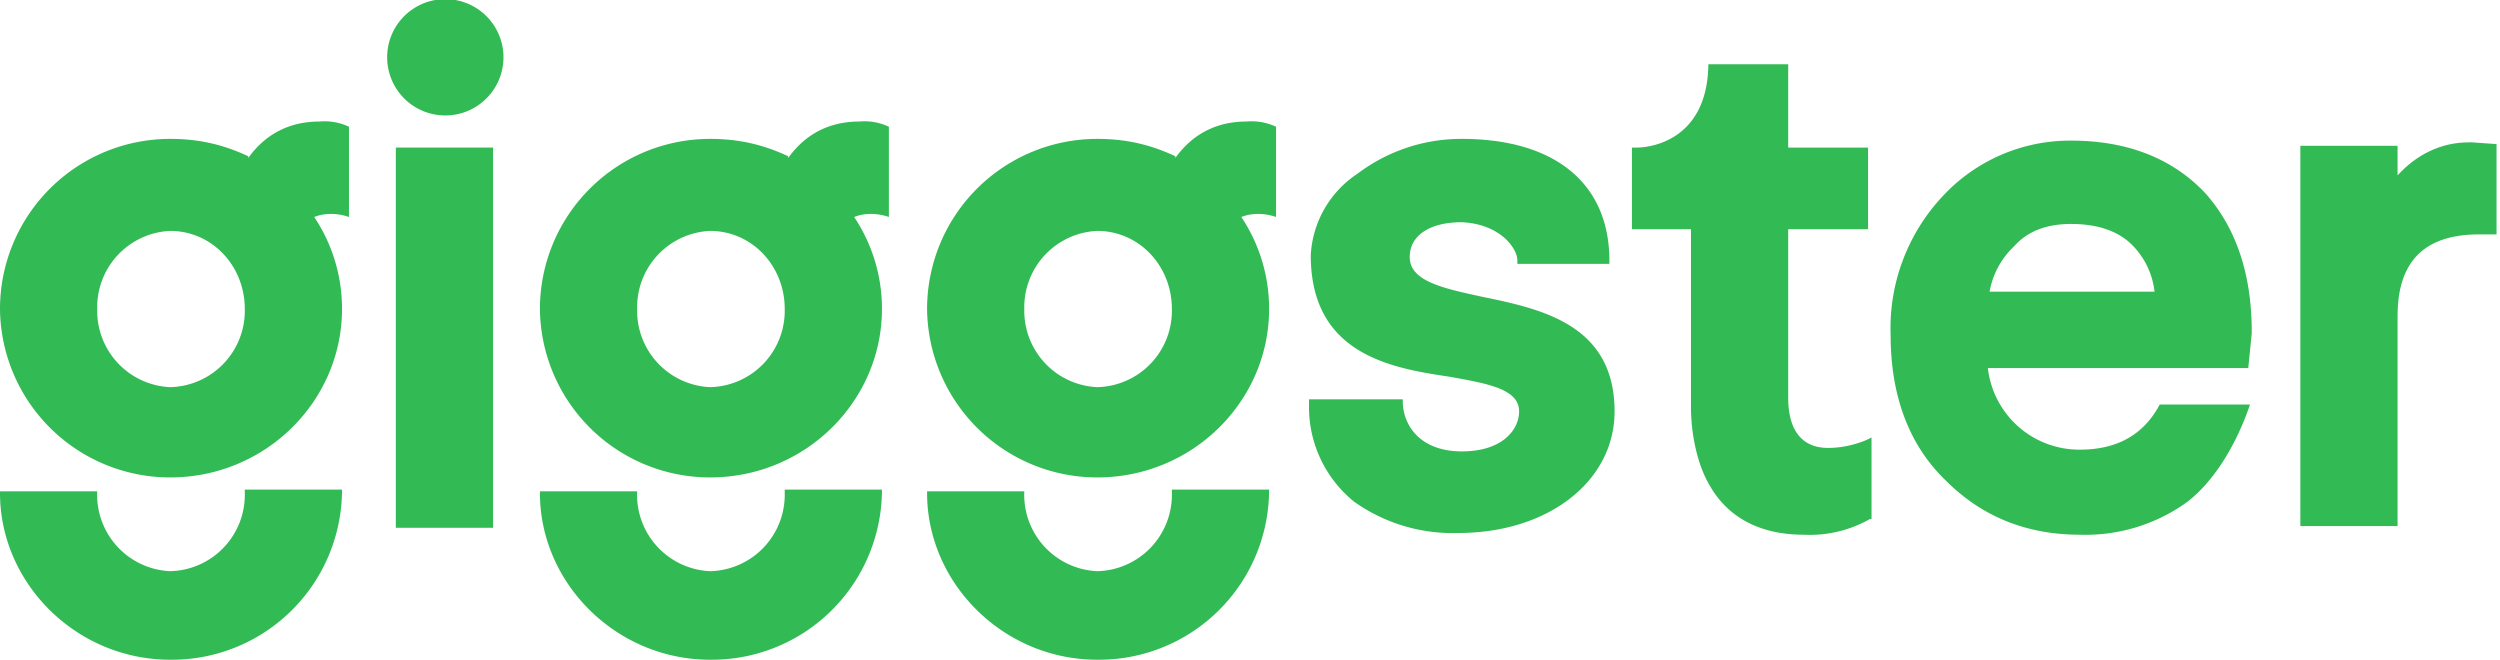
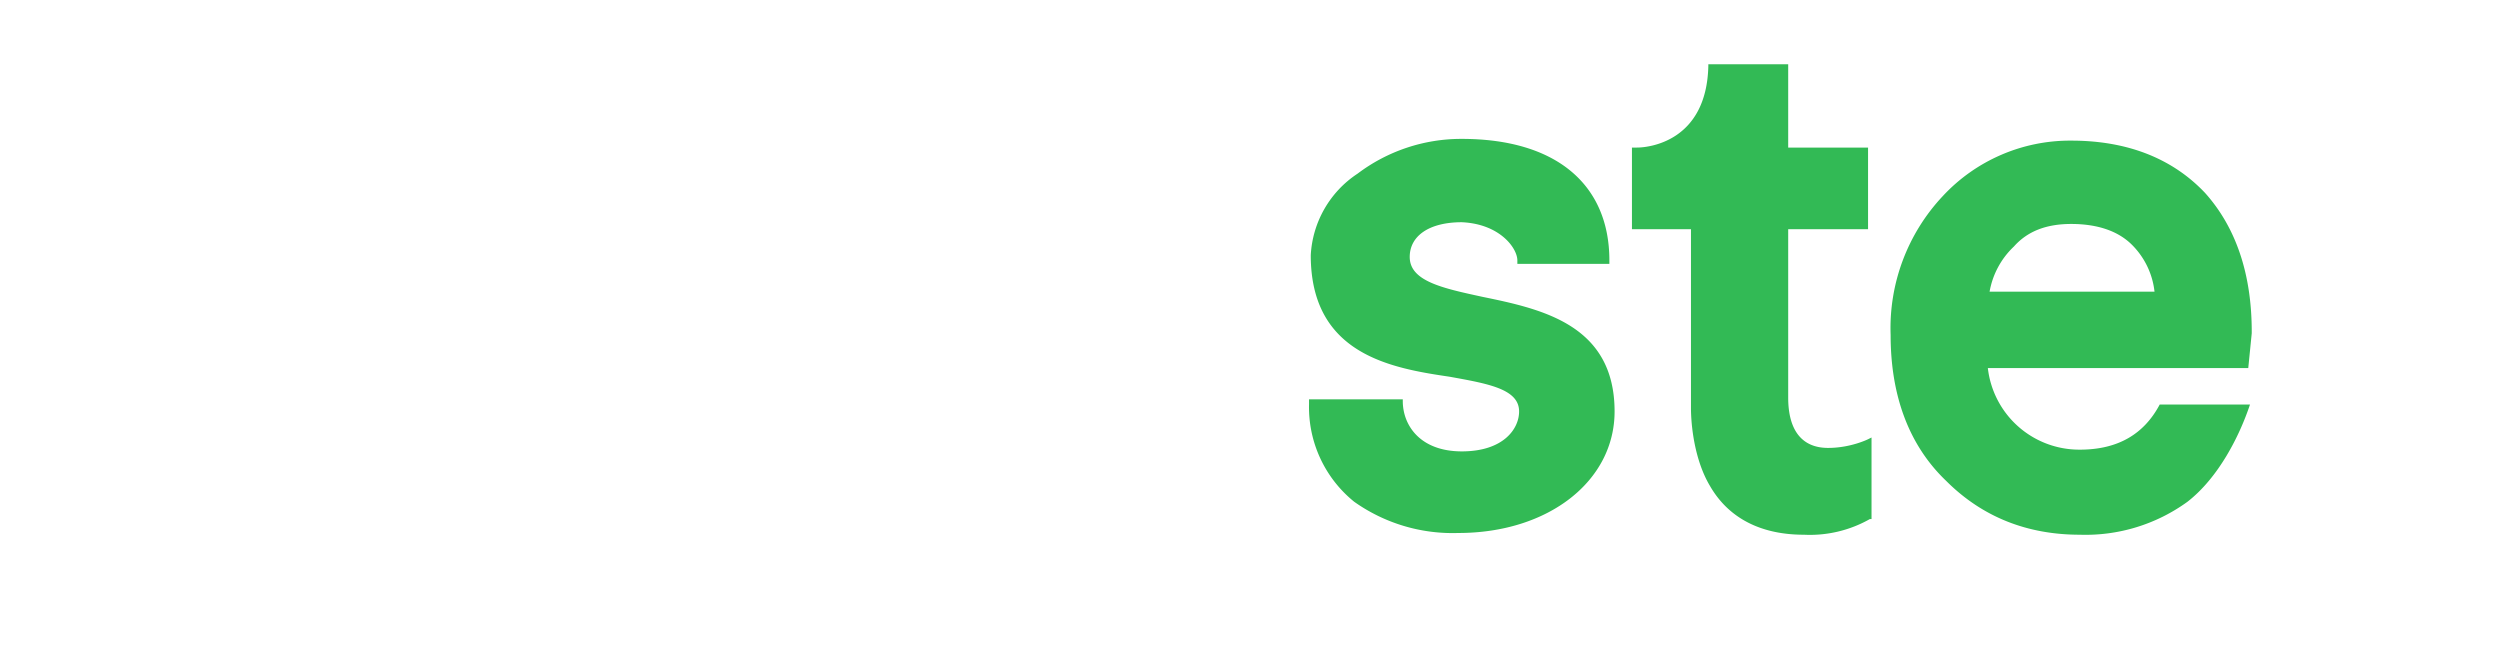
<svg xmlns="http://www.w3.org/2000/svg" fill="#32BA55" viewBox="0 0 144 38" width="144" height="38">
  <use href="#letter-g" />
-   <path d="M22.8 8.5h5.6v21.9h-5.6v-22Z" />
-   <path d="M29 3.3a3.3 3.3 0 1 1-6.7 0 3.3 3.3 0 0 1 6.7 0Z" />
  <use x="31.1" href="#letter-g" />
  <use x="53.4" href="#letter-g" />
  <path d="M84.2 12.8c-1.9 0-3 .8-3 2 0 1.4 1.9 1.8 4.2 2.3 3.4.7 7.6 1.6 7.6 6.6 0 4-3.8 7-9 7a9.8 9.8 0 0 1-6-1.8 7 7 0 0 1-2.6-5.6V23h5.4v.1c0 1.4 1 2.9 3.4 2.9s3.3-1.3 3.3-2.3c0-1.3-1.8-1.6-4-2-3.4-.5-8-1.3-8-7a6 6 0 0 1 2.7-4.7 9.9 9.9 0 0 1 6-2c5.4 0 8.5 2.6 8.5 7v.2h-5.3V15c0-.7-1-2.1-3.2-2.2Z" />
  <path d="M105.3 25.8c-1.5 0-2.3-1-2.3-2.9v-9.7h4.6V8.5H103V3.7h-4.6v.1c-.1 4.4-3.5 4.7-4.1 4.7H94v4.7h3.4v10.3c0 1 .2 3 1.1 4.5 1.1 1.9 3 2.8 5.4 2.8a7 7 0 0 0 3.8-.9h.1v-4.7l-.2.1s-1 .5-2.3.5Z" />
  <path fill-rule="evenodd" d="m129.7 19.2-.2 2h-15a5.3 5.3 0 0 0 5.3 4.7c2.2 0 3.7-.9 4.6-2.6h5.2c-.6 1.8-1.8 4.2-3.6 5.6a10 10 0 0 1-6.2 1.9c-3 0-5.6-1-7.7-3.1-2.2-2.1-3.2-5-3.2-8.4a11.1 11.1 0 0 1 3-8 10 10 0 0 1 7.4-3.2c3.2 0 5.8 1 7.7 3 1.8 2 2.7 4.7 2.7 8Zm-13.7-5a4.7 4.7 0 0 0-1.4 2.6h9.5a4.5 4.5 0 0 0-1.3-2.7c-.8-.8-2-1.2-3.5-1.2-1.4 0-2.5.4-3.3 1.3Z" clip-rule="evenodd" />
-   <path d="M142.2 8.2c-1.6 0-3 .7-4.1 1.9V8.4h-5.6v21.9h5.6V18.2c0-3.2 1.6-4.7 4.7-4.7h1V8.3l-1.4-.1Z" />
  <defs>
    <g id="letter-g">
-       <path fill-rule="evenodd" d="M14.3 9.1c1-1.4 2.4-2.1 4.1-2.1a3.3 3.3 0 0 1 1.7.3v5.2s-1-.4-2 0a9.5 9.5 0 0 1 1.6 5.3c0 5.3-4.4 9.7-9.9 9.7A9.8 9.8 0 0 1 0 17.8 9.8 9.8 0 0 1 9.8 8c1.6 0 3 .3 4.5 1ZM9.8 22.3a4.4 4.4 0 0 0 4.3-4.5c0-2.5-1.9-4.5-4.3-4.5a4.4 4.4 0 0 0-4.2 4.5 4.4 4.4 0 0 0 4.2 4.5Z" clip-rule="evenodd" />
-       <path d="M14.1 28.2v.2a4.4 4.4 0 0 1-4.3 4.5 4.4 4.4 0 0 1-4.2-4.6H0v.1C0 33.6 4.4 38 9.8 38a9.8 9.8 0 0 0 9.9-9.8h-5.6Z" />
-     </g>
+       </g>
  </defs>
</svg>